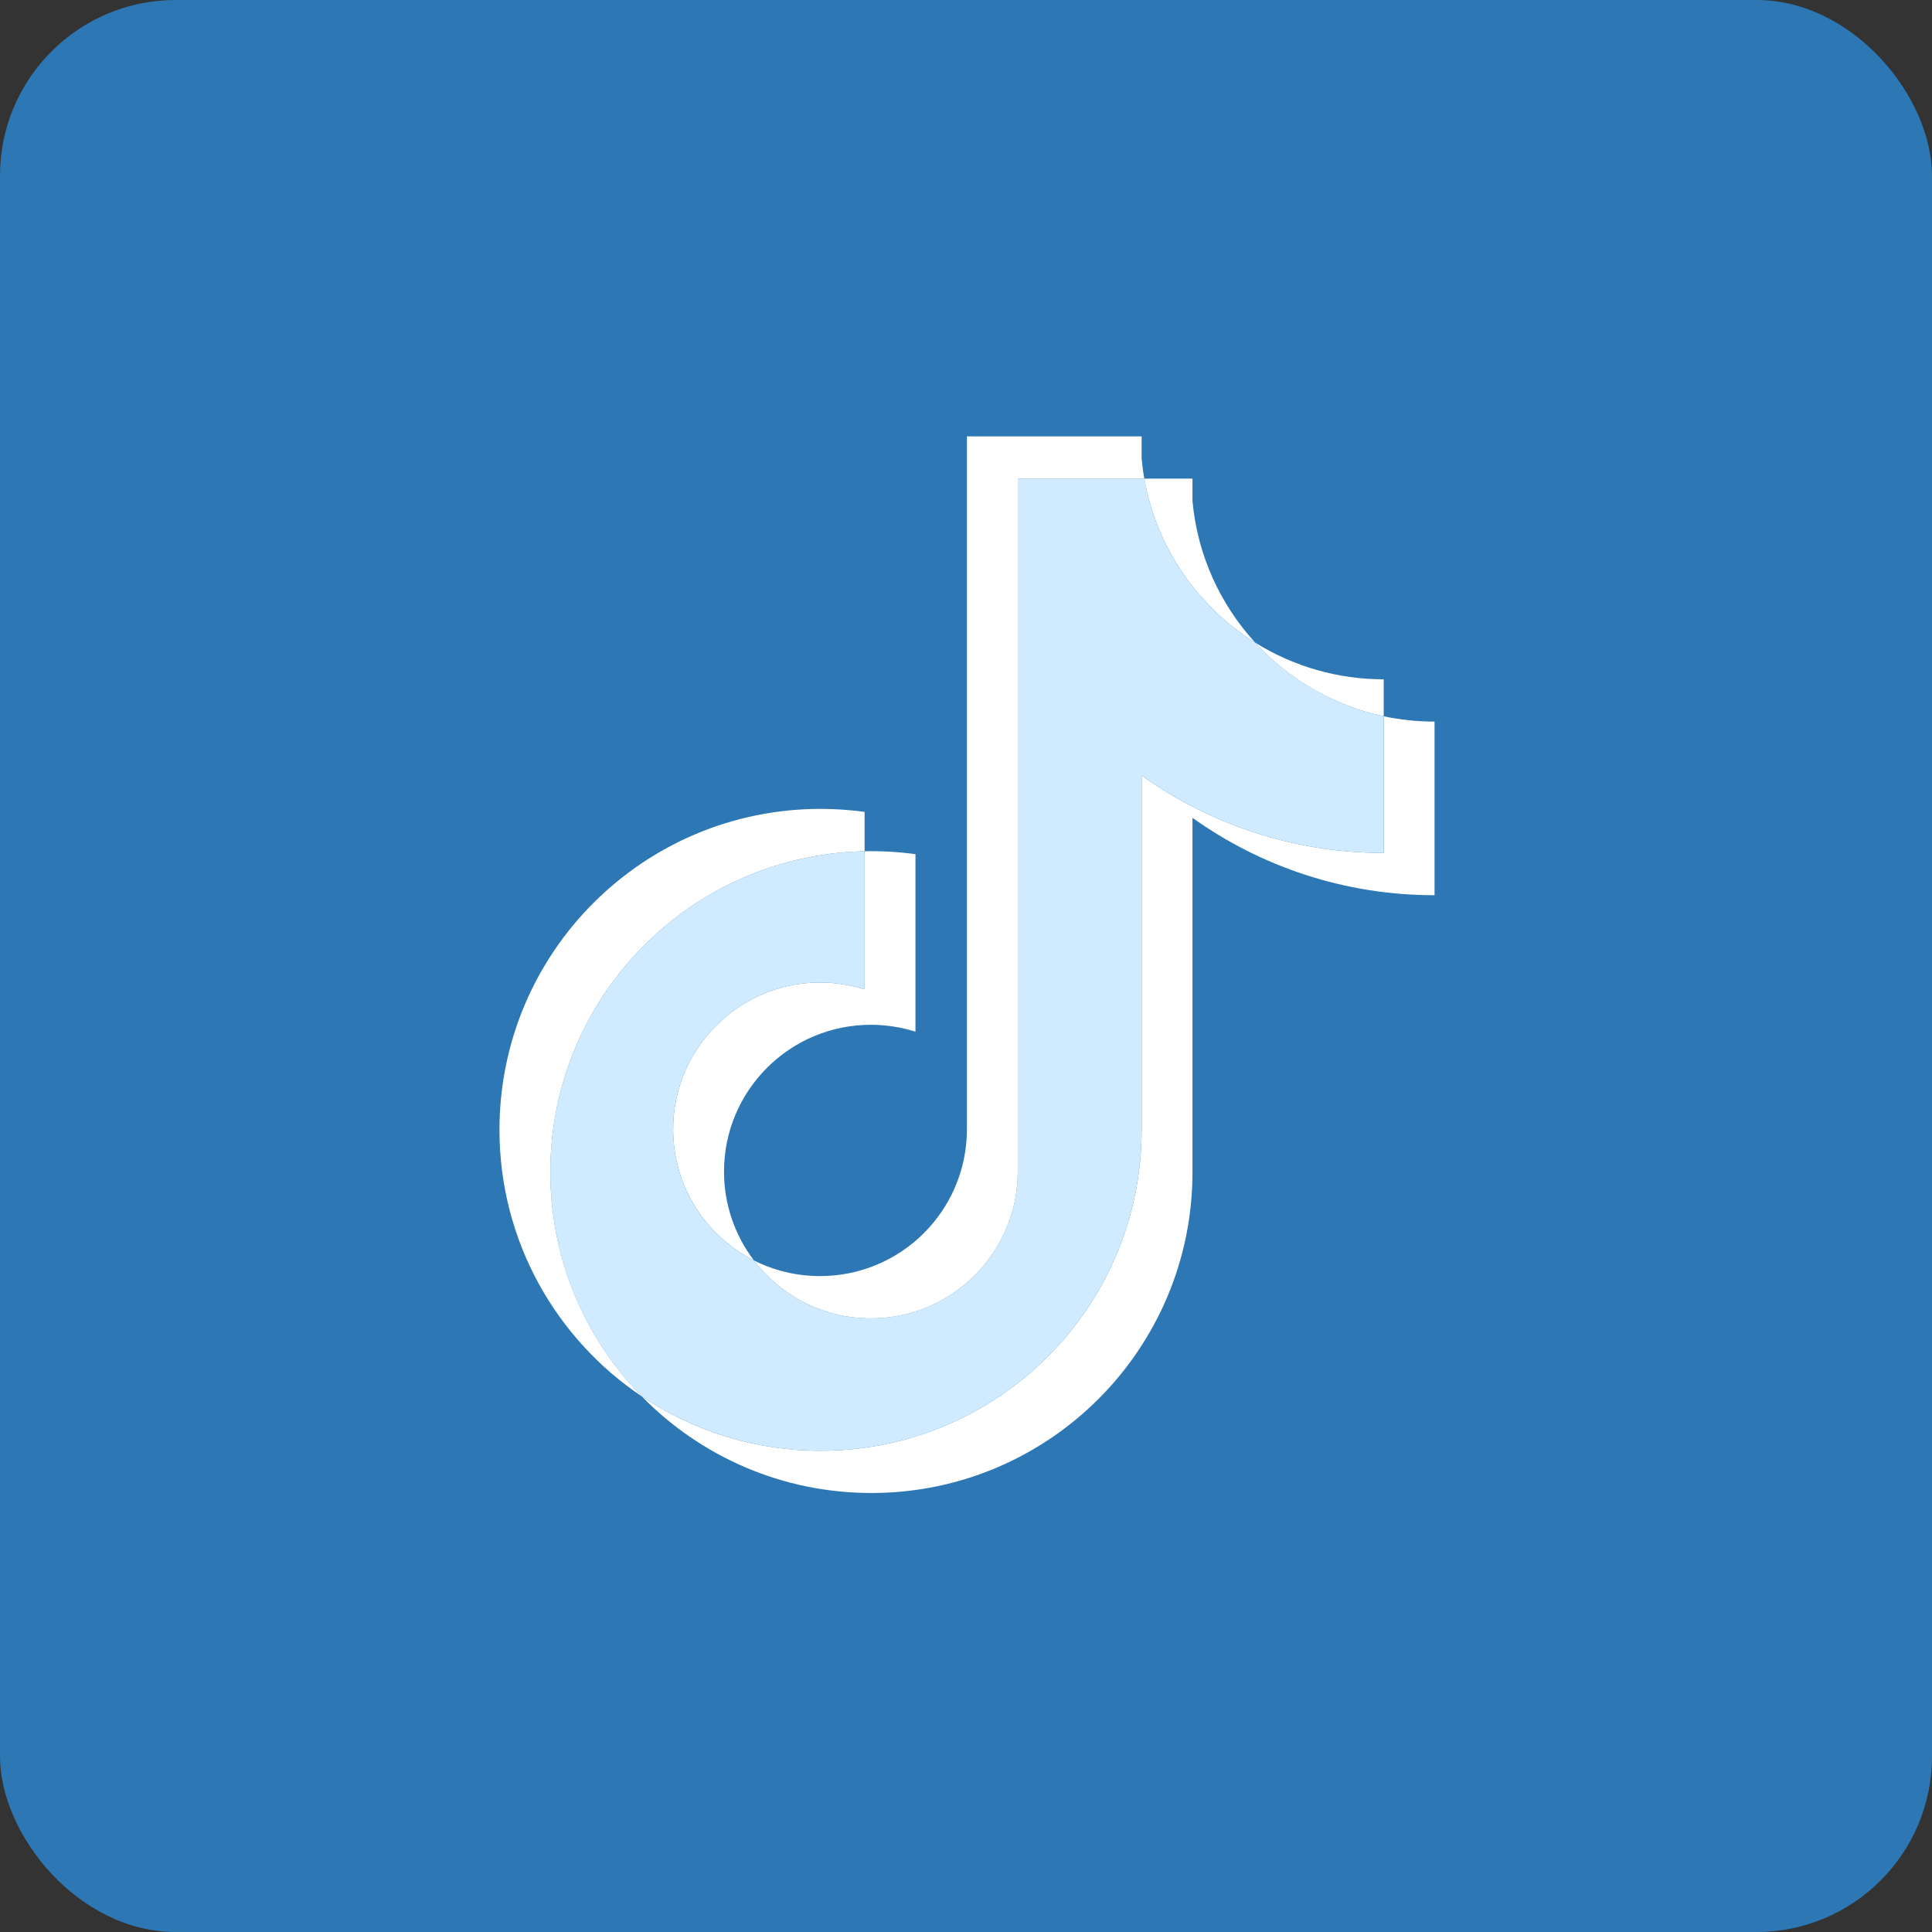
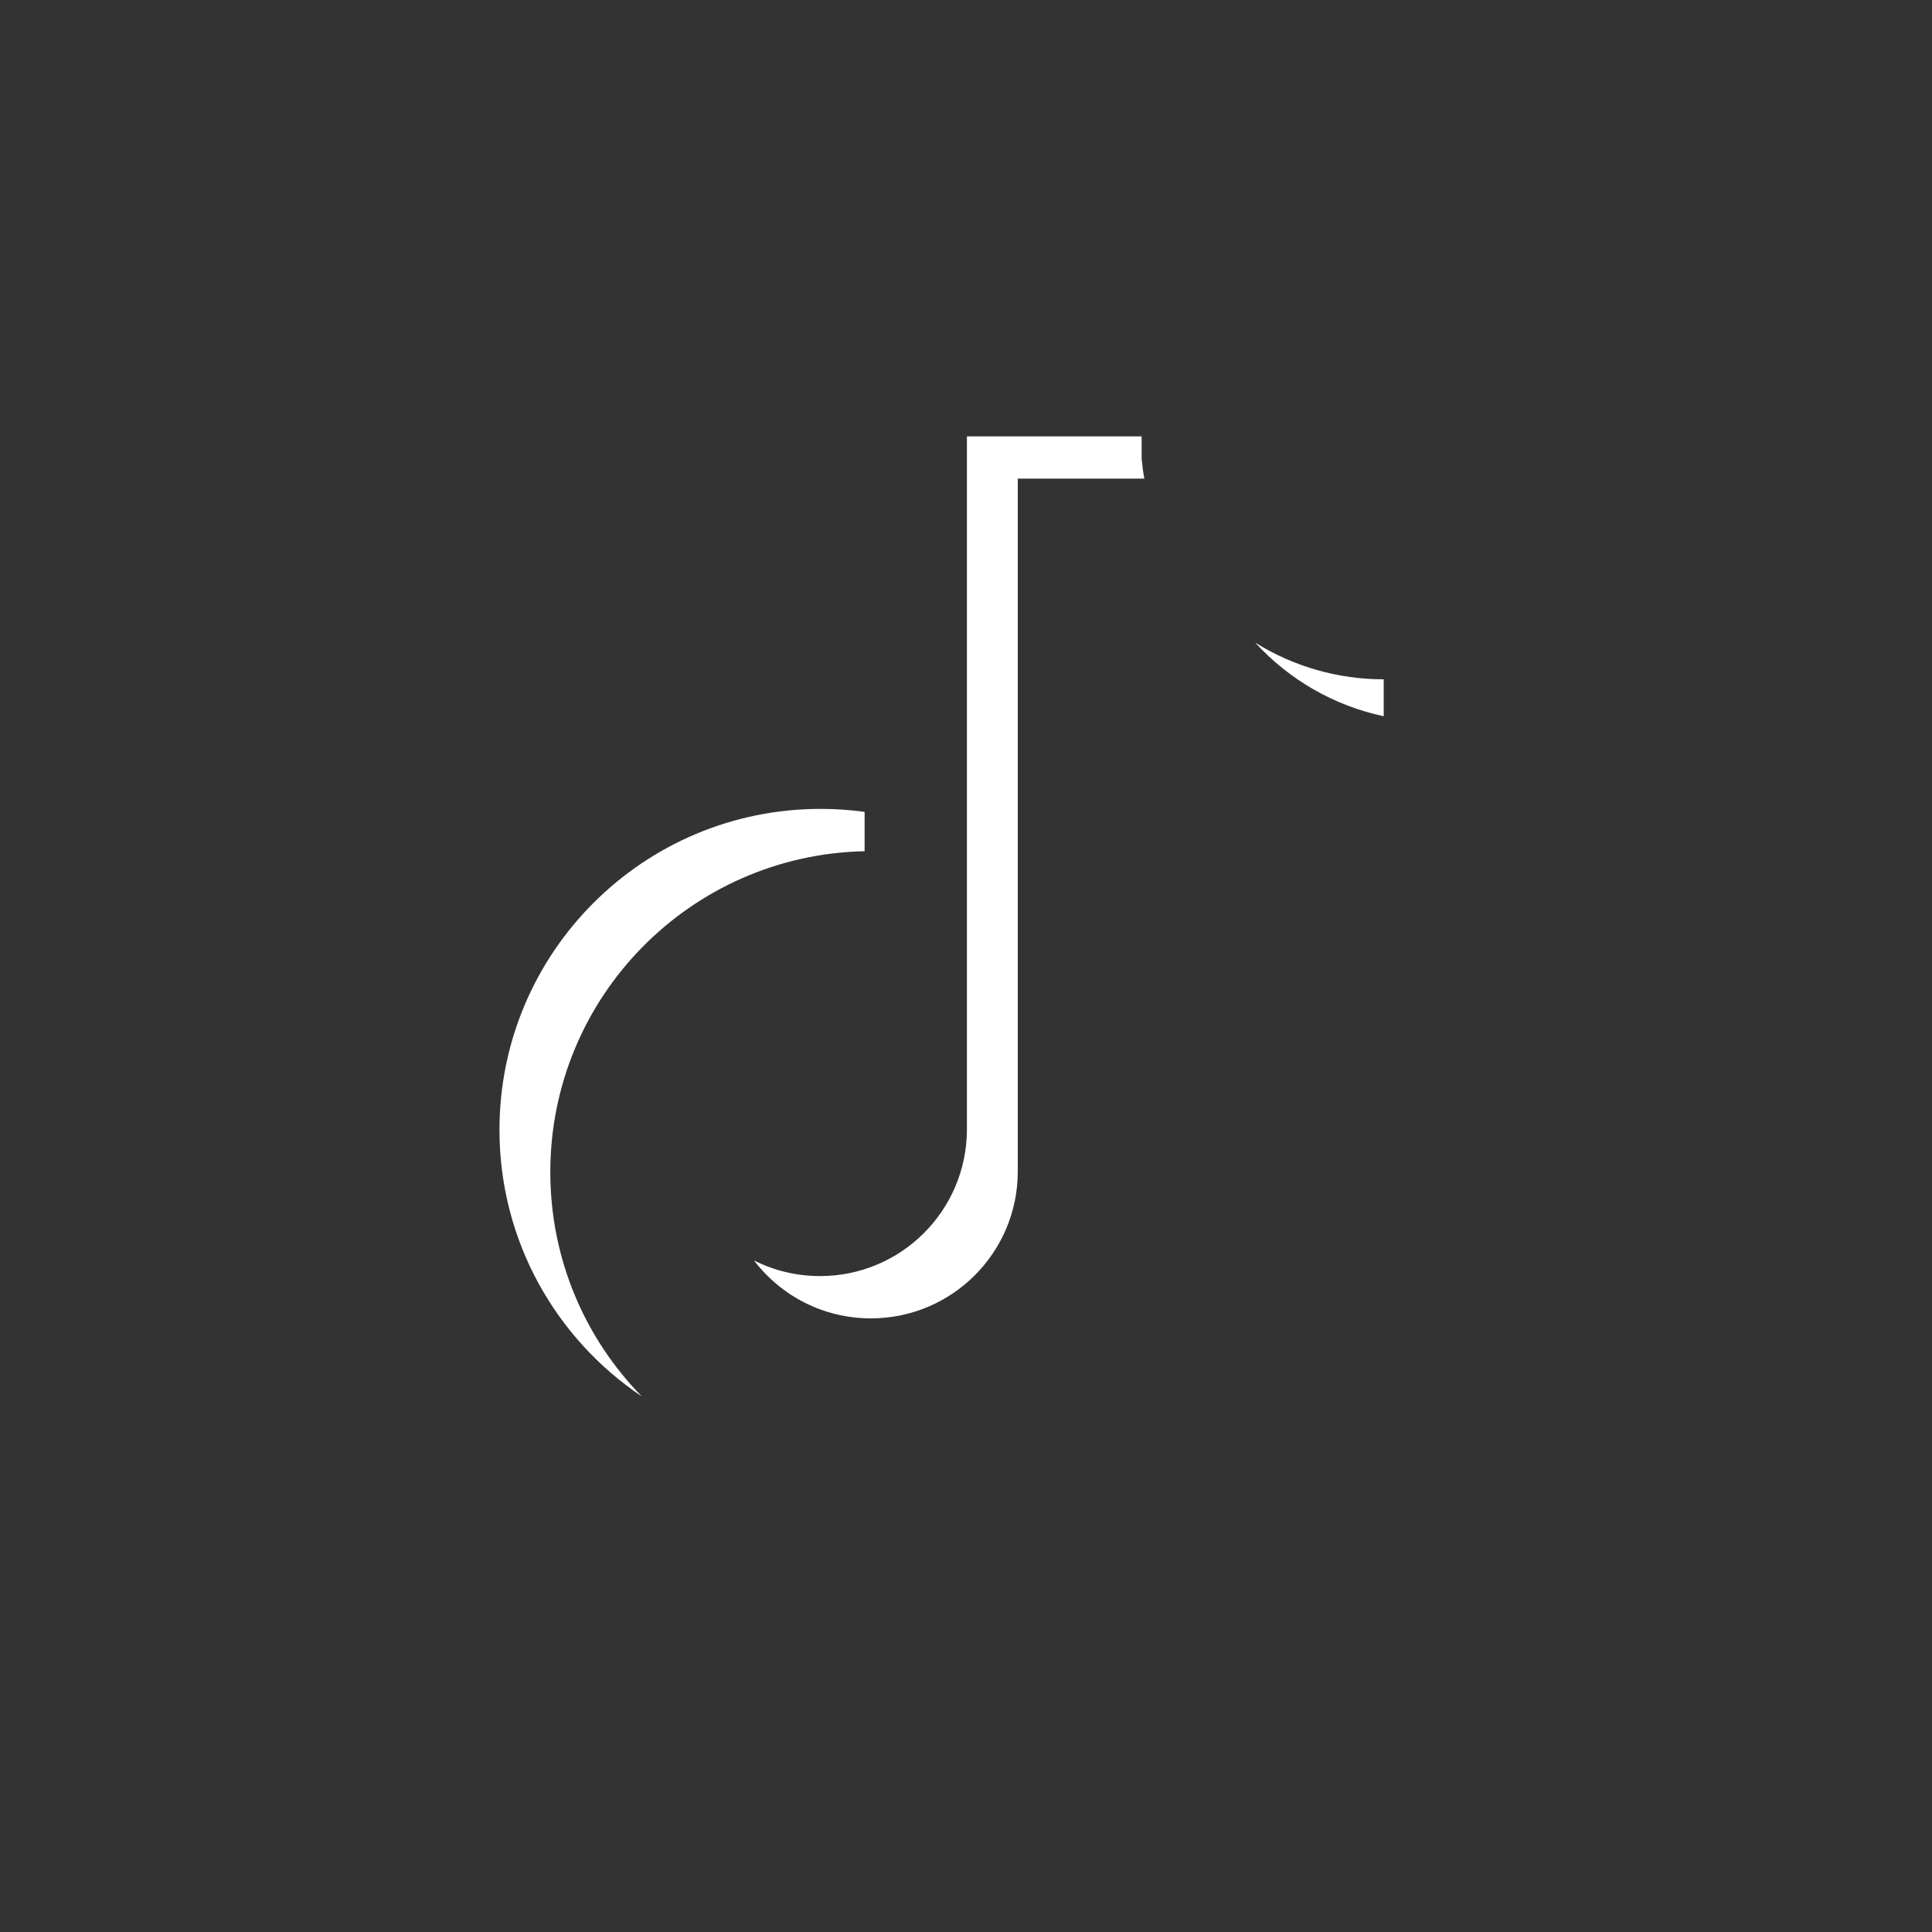
<svg xmlns="http://www.w3.org/2000/svg" width="44" height="44" viewBox="0 0 44 44" fill="none">
  <rect x="0" y="0" width="44" height="44" fill="#333333" stroke="none" />
  <g clip-path="url(#clip0_14_1704)">
-     <rect width="44" height="44" rx="4" fill="#2C77B4" />
    <g clip-path="url(#clip1_14_1704)">
-       <path d="M27.158 18.625C28.712 19.735 30.615 20.388 32.671 20.388V16.434C32.282 16.434 31.894 16.393 31.513 16.313V19.425C29.457 19.425 27.554 18.772 26 17.662V25.731C26 29.768 22.726 33.04 18.688 33.04C17.181 33.04 15.78 32.584 14.617 31.803C15.945 33.16 17.797 34.002 19.845 34.002C23.884 34.002 27.158 30.73 27.158 26.694V18.625H27.158ZM28.586 14.635C27.792 13.768 27.271 12.648 27.158 11.409V10.9H26.061C26.337 12.475 27.279 13.82 28.586 14.635ZM17.171 28.706C16.728 28.125 16.488 27.413 16.489 26.682C16.489 24.836 17.986 23.339 19.834 23.339C20.178 23.339 20.52 23.392 20.849 23.496V19.453C20.465 19.401 20.078 19.378 19.691 19.387V22.533C19.363 22.429 19.02 22.376 18.676 22.376C16.829 22.376 15.331 23.873 15.331 25.72C15.331 27.025 16.08 28.155 17.171 28.706Z" fill="white" />
-       <path d="M26 17.662C27.554 18.772 29.457 19.425 31.513 19.425V16.313C30.366 16.068 29.35 15.469 28.586 14.635C27.279 13.82 26.337 12.475 26.061 10.9H23.179V26.693C23.172 28.535 21.677 30.025 19.834 30.025C18.747 30.025 17.782 29.508 17.171 28.706C16.079 28.155 15.331 27.025 15.331 25.72C15.331 23.873 16.828 22.376 18.676 22.376C19.03 22.376 19.371 22.431 19.691 22.533V19.387C15.723 19.468 12.533 22.709 12.533 26.694C12.533 28.683 13.327 30.486 14.617 31.804C15.78 32.584 17.181 33.04 18.688 33.04C22.726 33.04 26 29.768 26 25.731V17.662H26Z" fill="#D0EAFF" />
      <path d="M31.513 16.312V15.471C30.478 15.472 29.464 15.183 28.586 14.635C29.363 15.485 30.387 16.072 31.513 16.312ZM26.061 10.9C26.034 10.75 26.014 10.598 26 10.446V9.938H22.021V25.731C22.014 27.572 20.52 29.062 18.676 29.062C18.134 29.062 17.623 28.934 17.171 28.706C17.782 29.507 18.747 30.025 19.834 30.025C21.677 30.025 23.172 28.534 23.179 26.693V10.9H26.061ZM19.691 19.386V18.49C19.359 18.445 19.023 18.422 18.688 18.422C14.649 18.422 11.375 21.694 11.375 25.731C11.375 28.261 12.662 30.491 14.617 31.803C13.327 30.486 12.533 28.682 12.533 26.693C12.533 22.708 15.723 19.468 19.691 19.386Z" fill="white" />
    </g>
  </g>
  <defs>
    <clipPath id="clip0_14_1704">
      <rect width="44" height="44" fill="white" />
    </clipPath>
    <clipPath id="clip1_14_1704">
      <rect width="21.297" height="24.125" fill="white" transform="translate(11.375 9.938)" />
    </clipPath>
  </defs>
</svg>